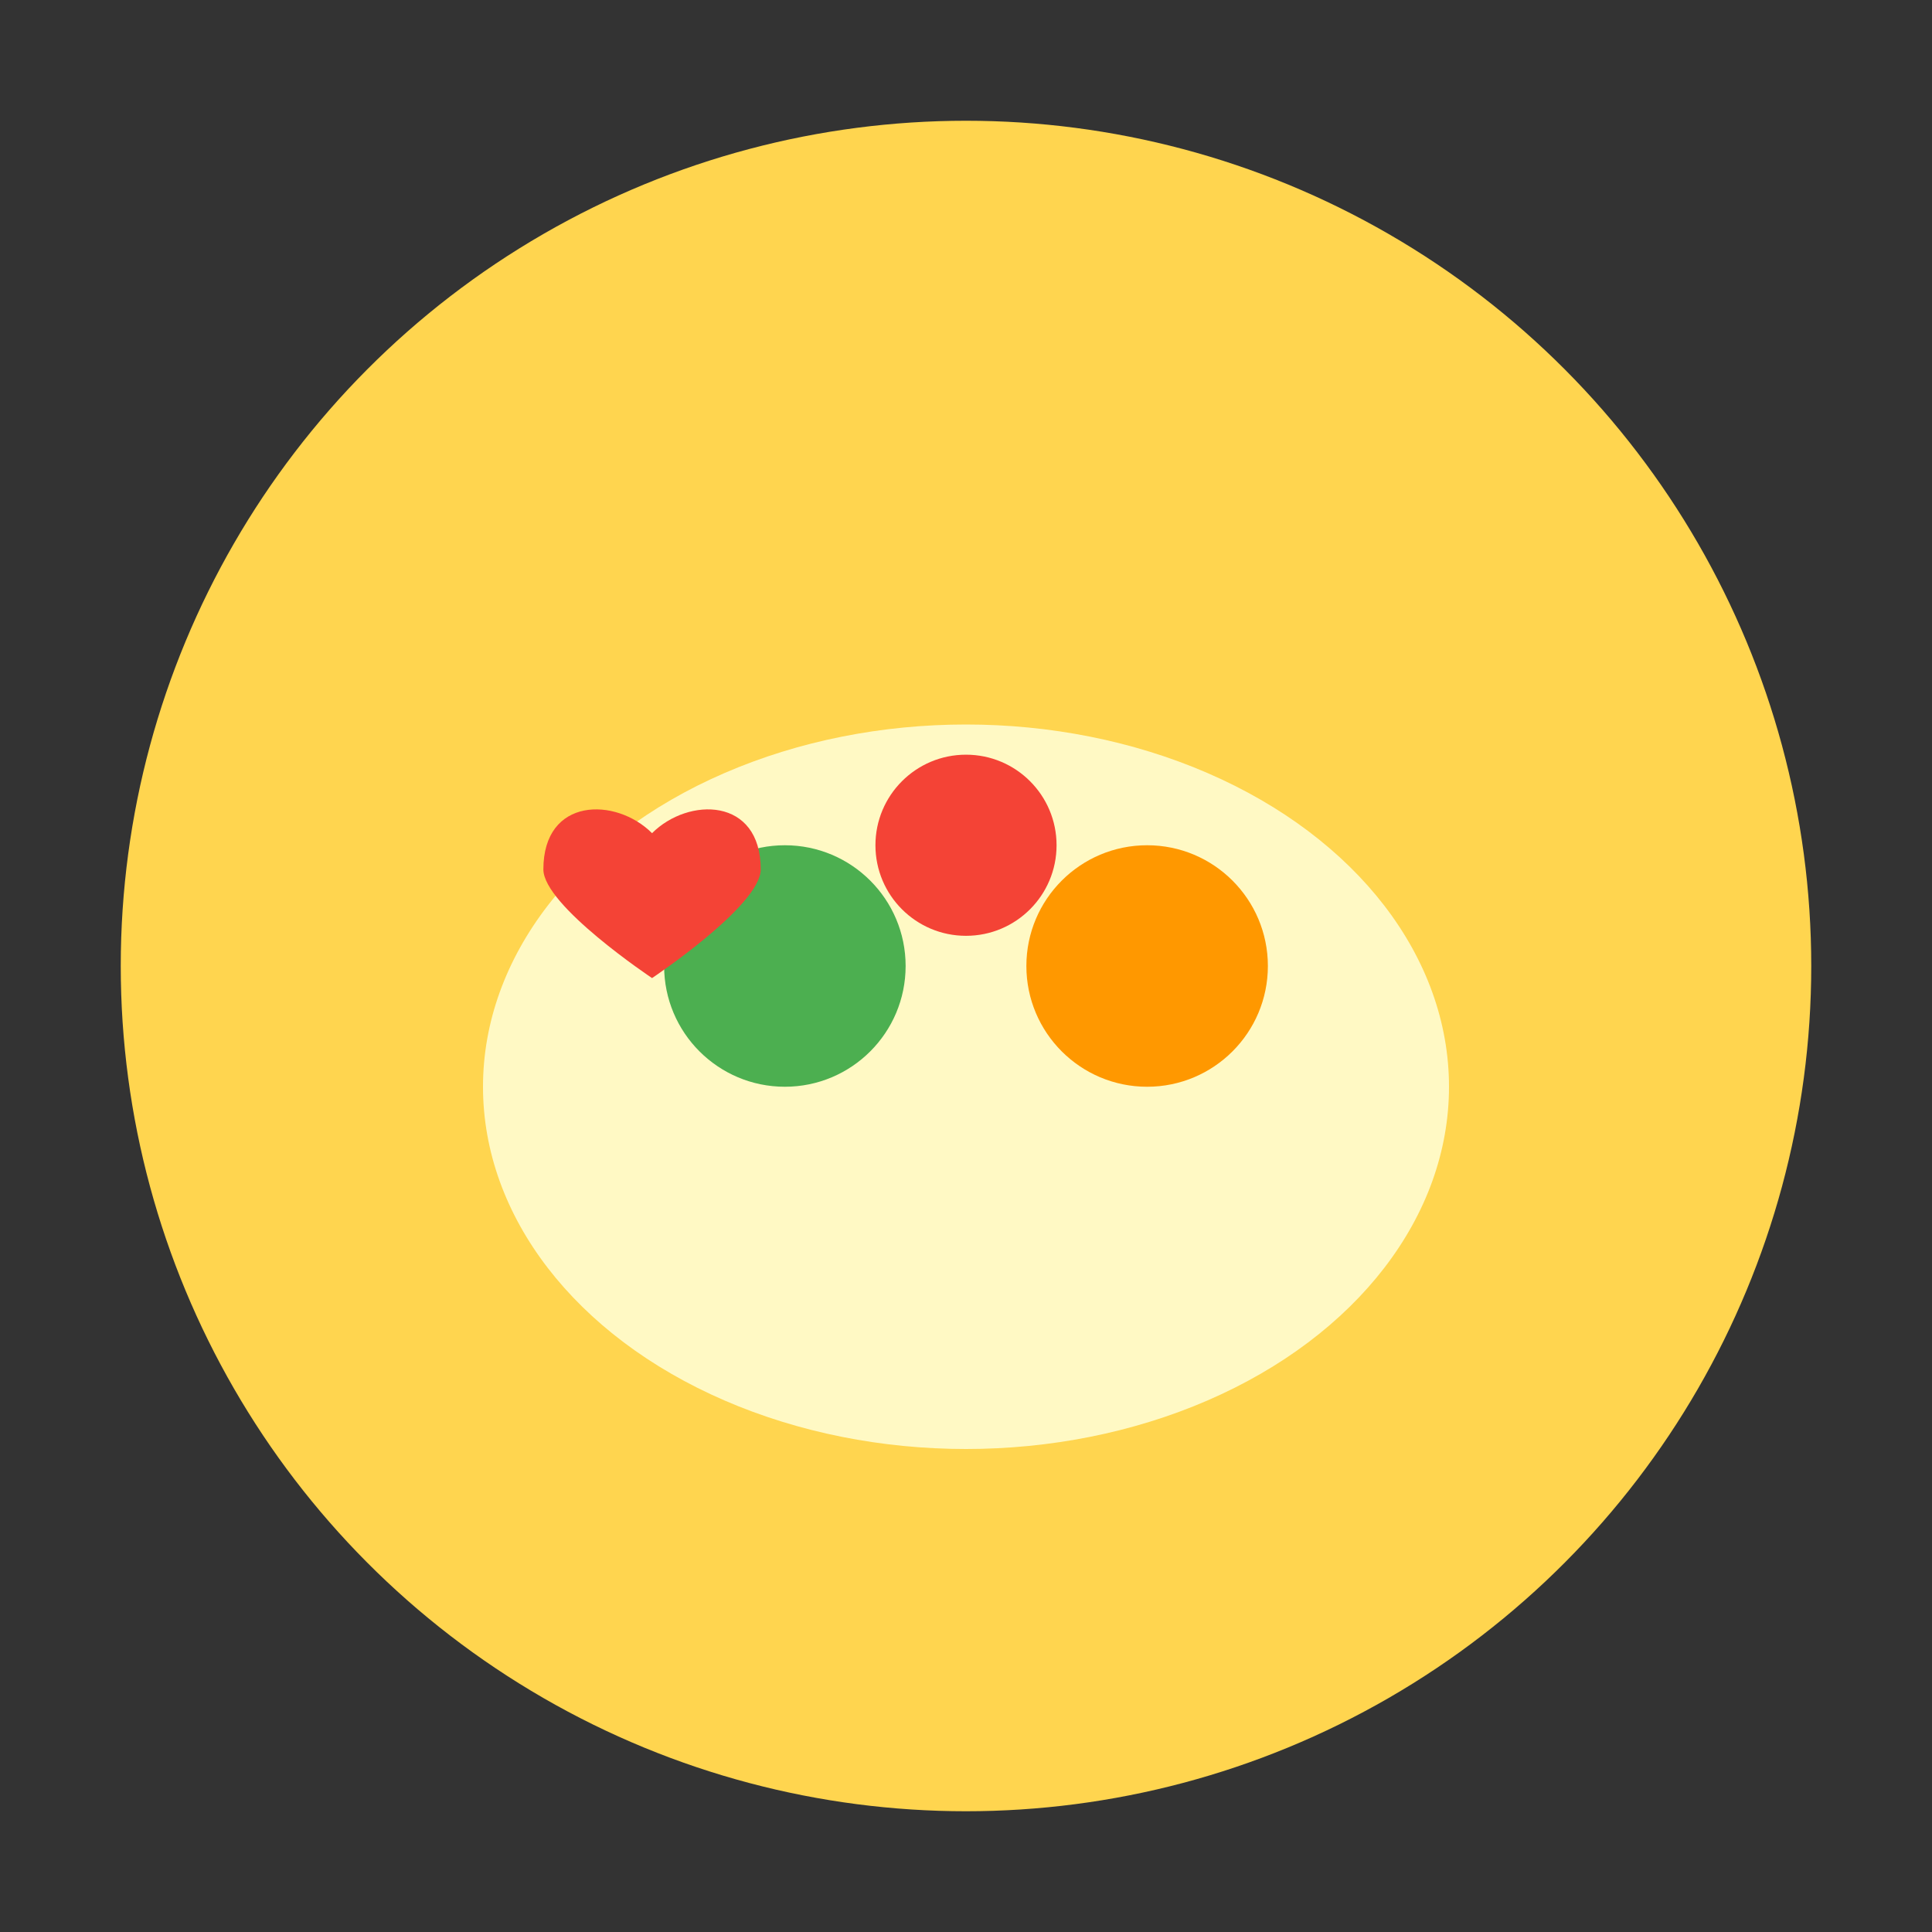
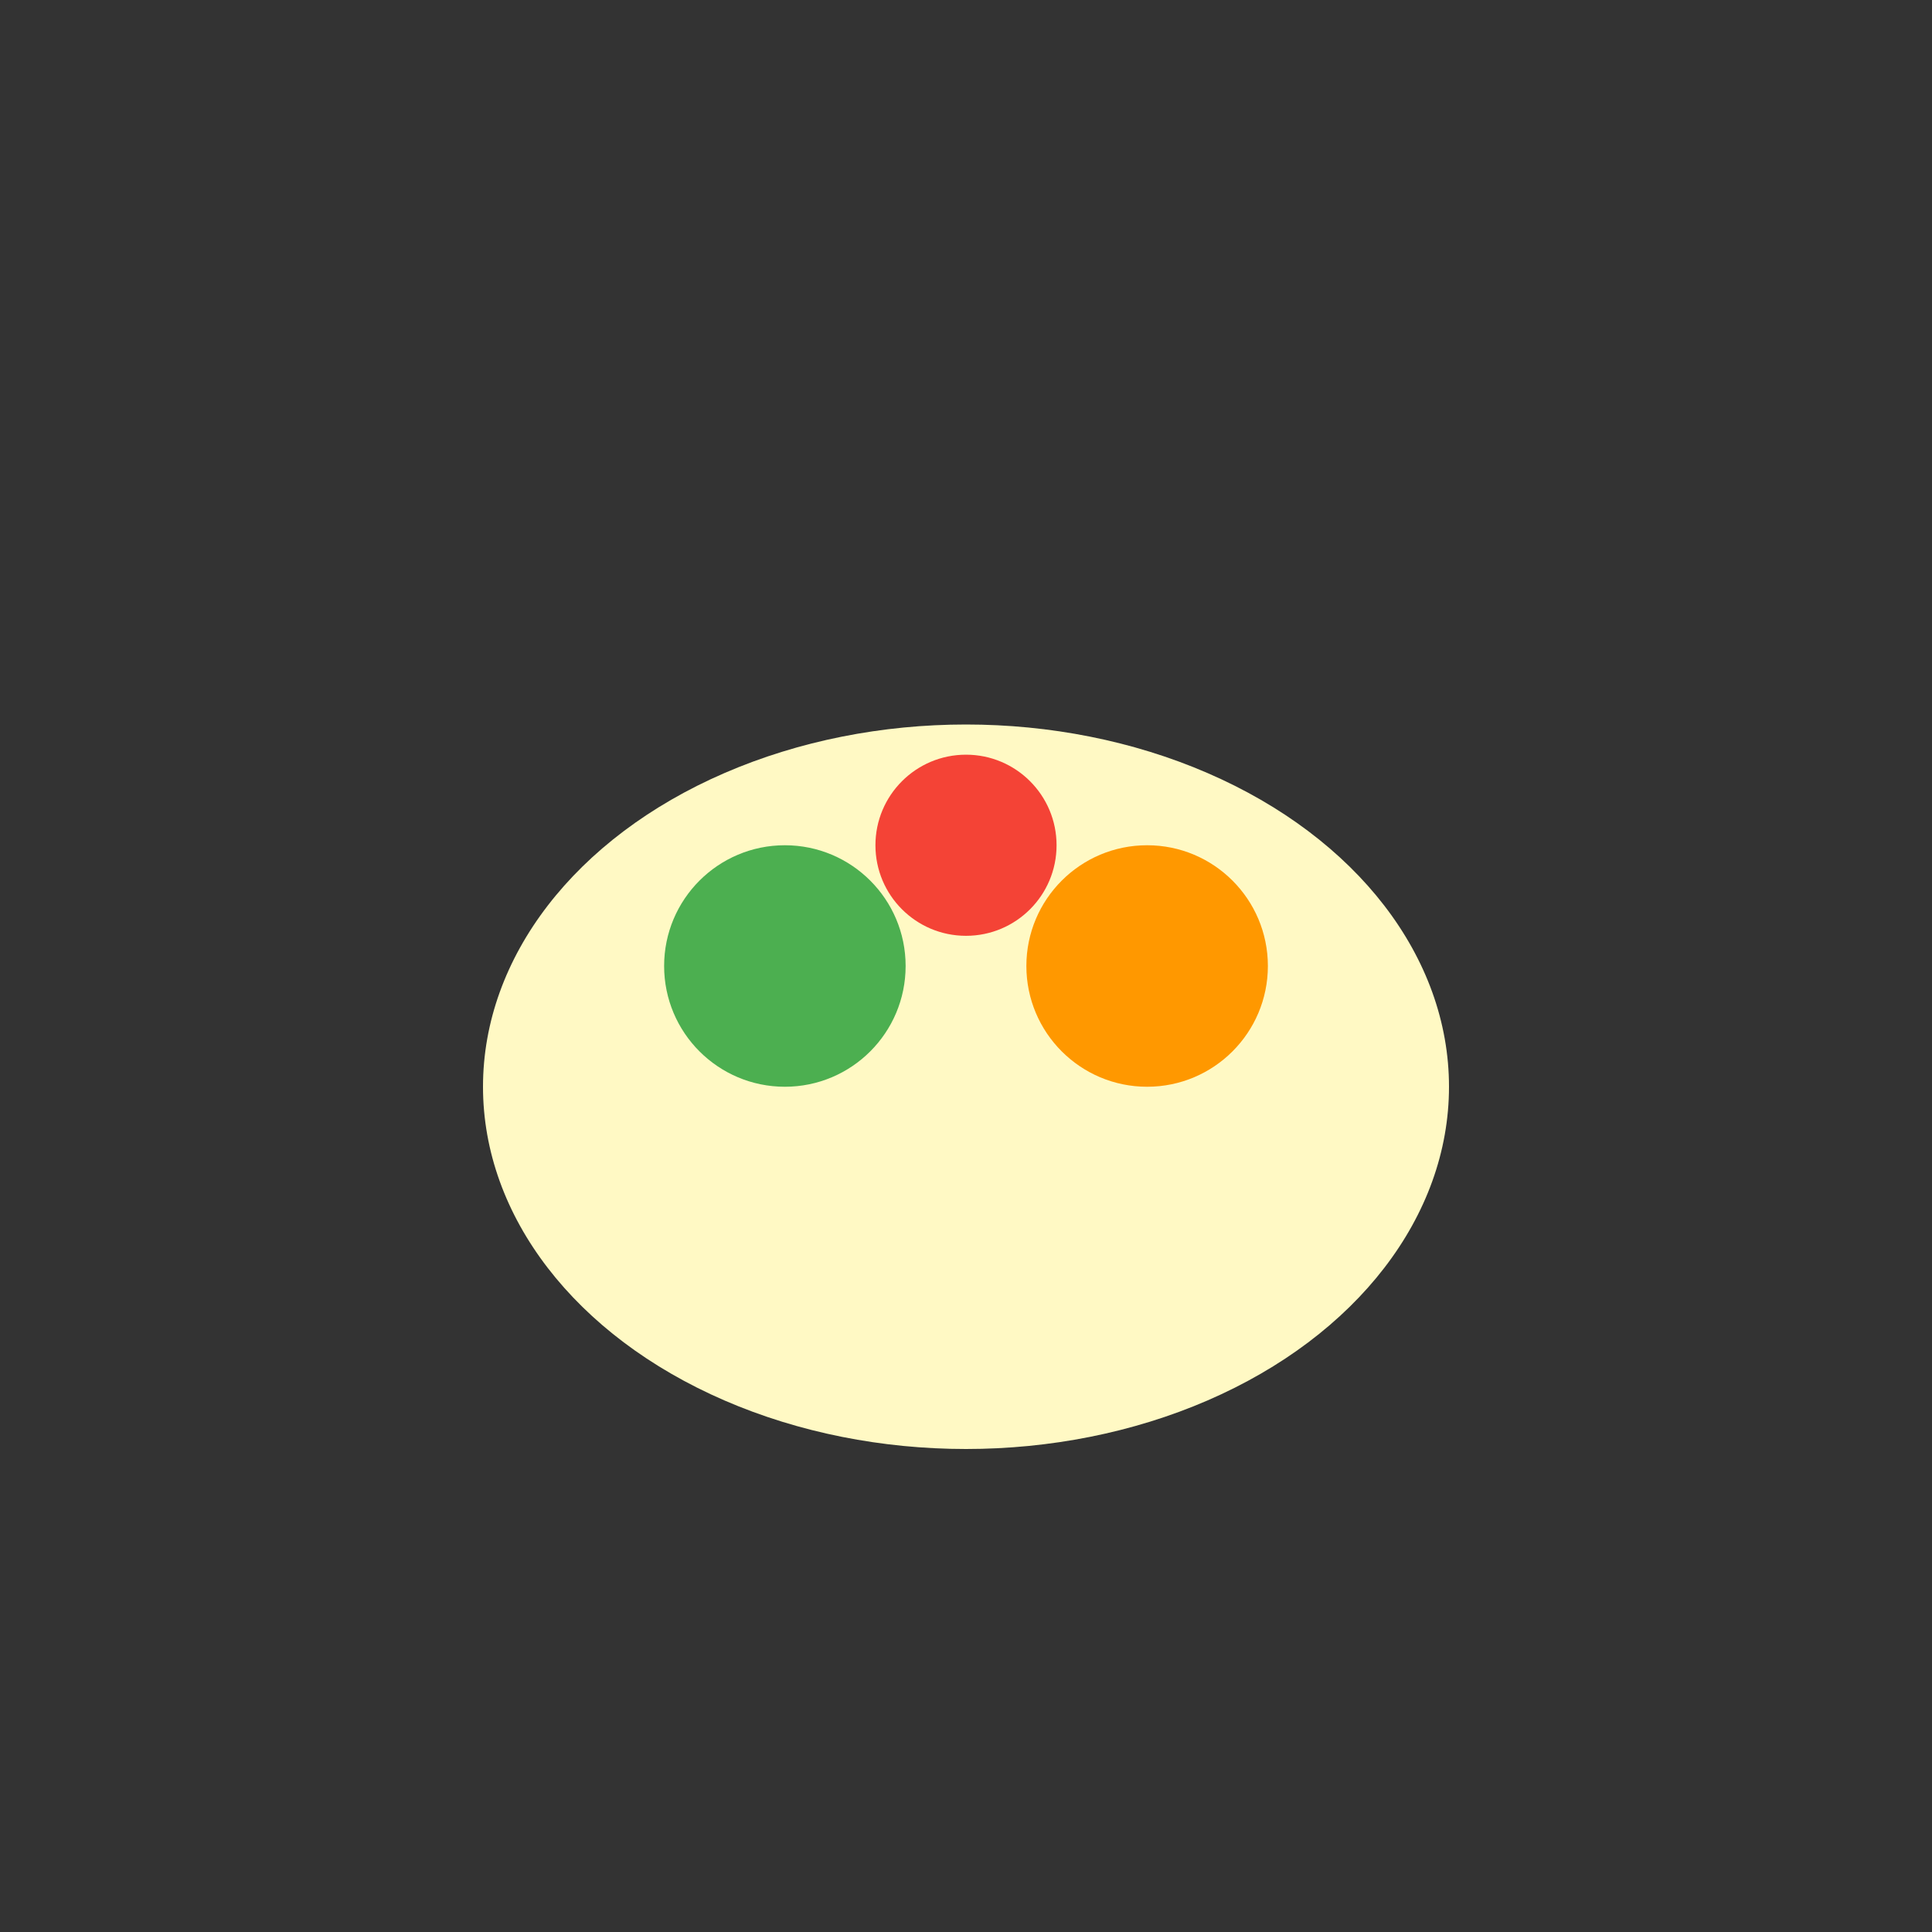
<svg xmlns="http://www.w3.org/2000/svg" viewBox="0 0 32 32" width="32" height="32">
  <rect x="0" y="0" width="32" height="32" fill="#333333" stroke="none" />
-   <circle cx="16" cy="16" r="14" fill="#FFD54F" />
  <ellipse cx="16" cy="18" rx="8" ry="6" fill="#FFF9C4" />
  <circle cx="13" cy="16" r="2" fill="#4CAF50" />
  <circle cx="19" cy="16" r="2" fill="#FF9800" />
  <circle cx="16" cy="14" r="1.5" fill="#F44336" />
-   <path d="M16 26 C14 24, 10 24, 10 28 C10 30, 16 34, 16 34 C16 34, 22 30, 22 28 C22 24, 18 24, 16 26Z" fill="#F44336" transform="scale(0.3) translate(20, 20)" />
</svg>